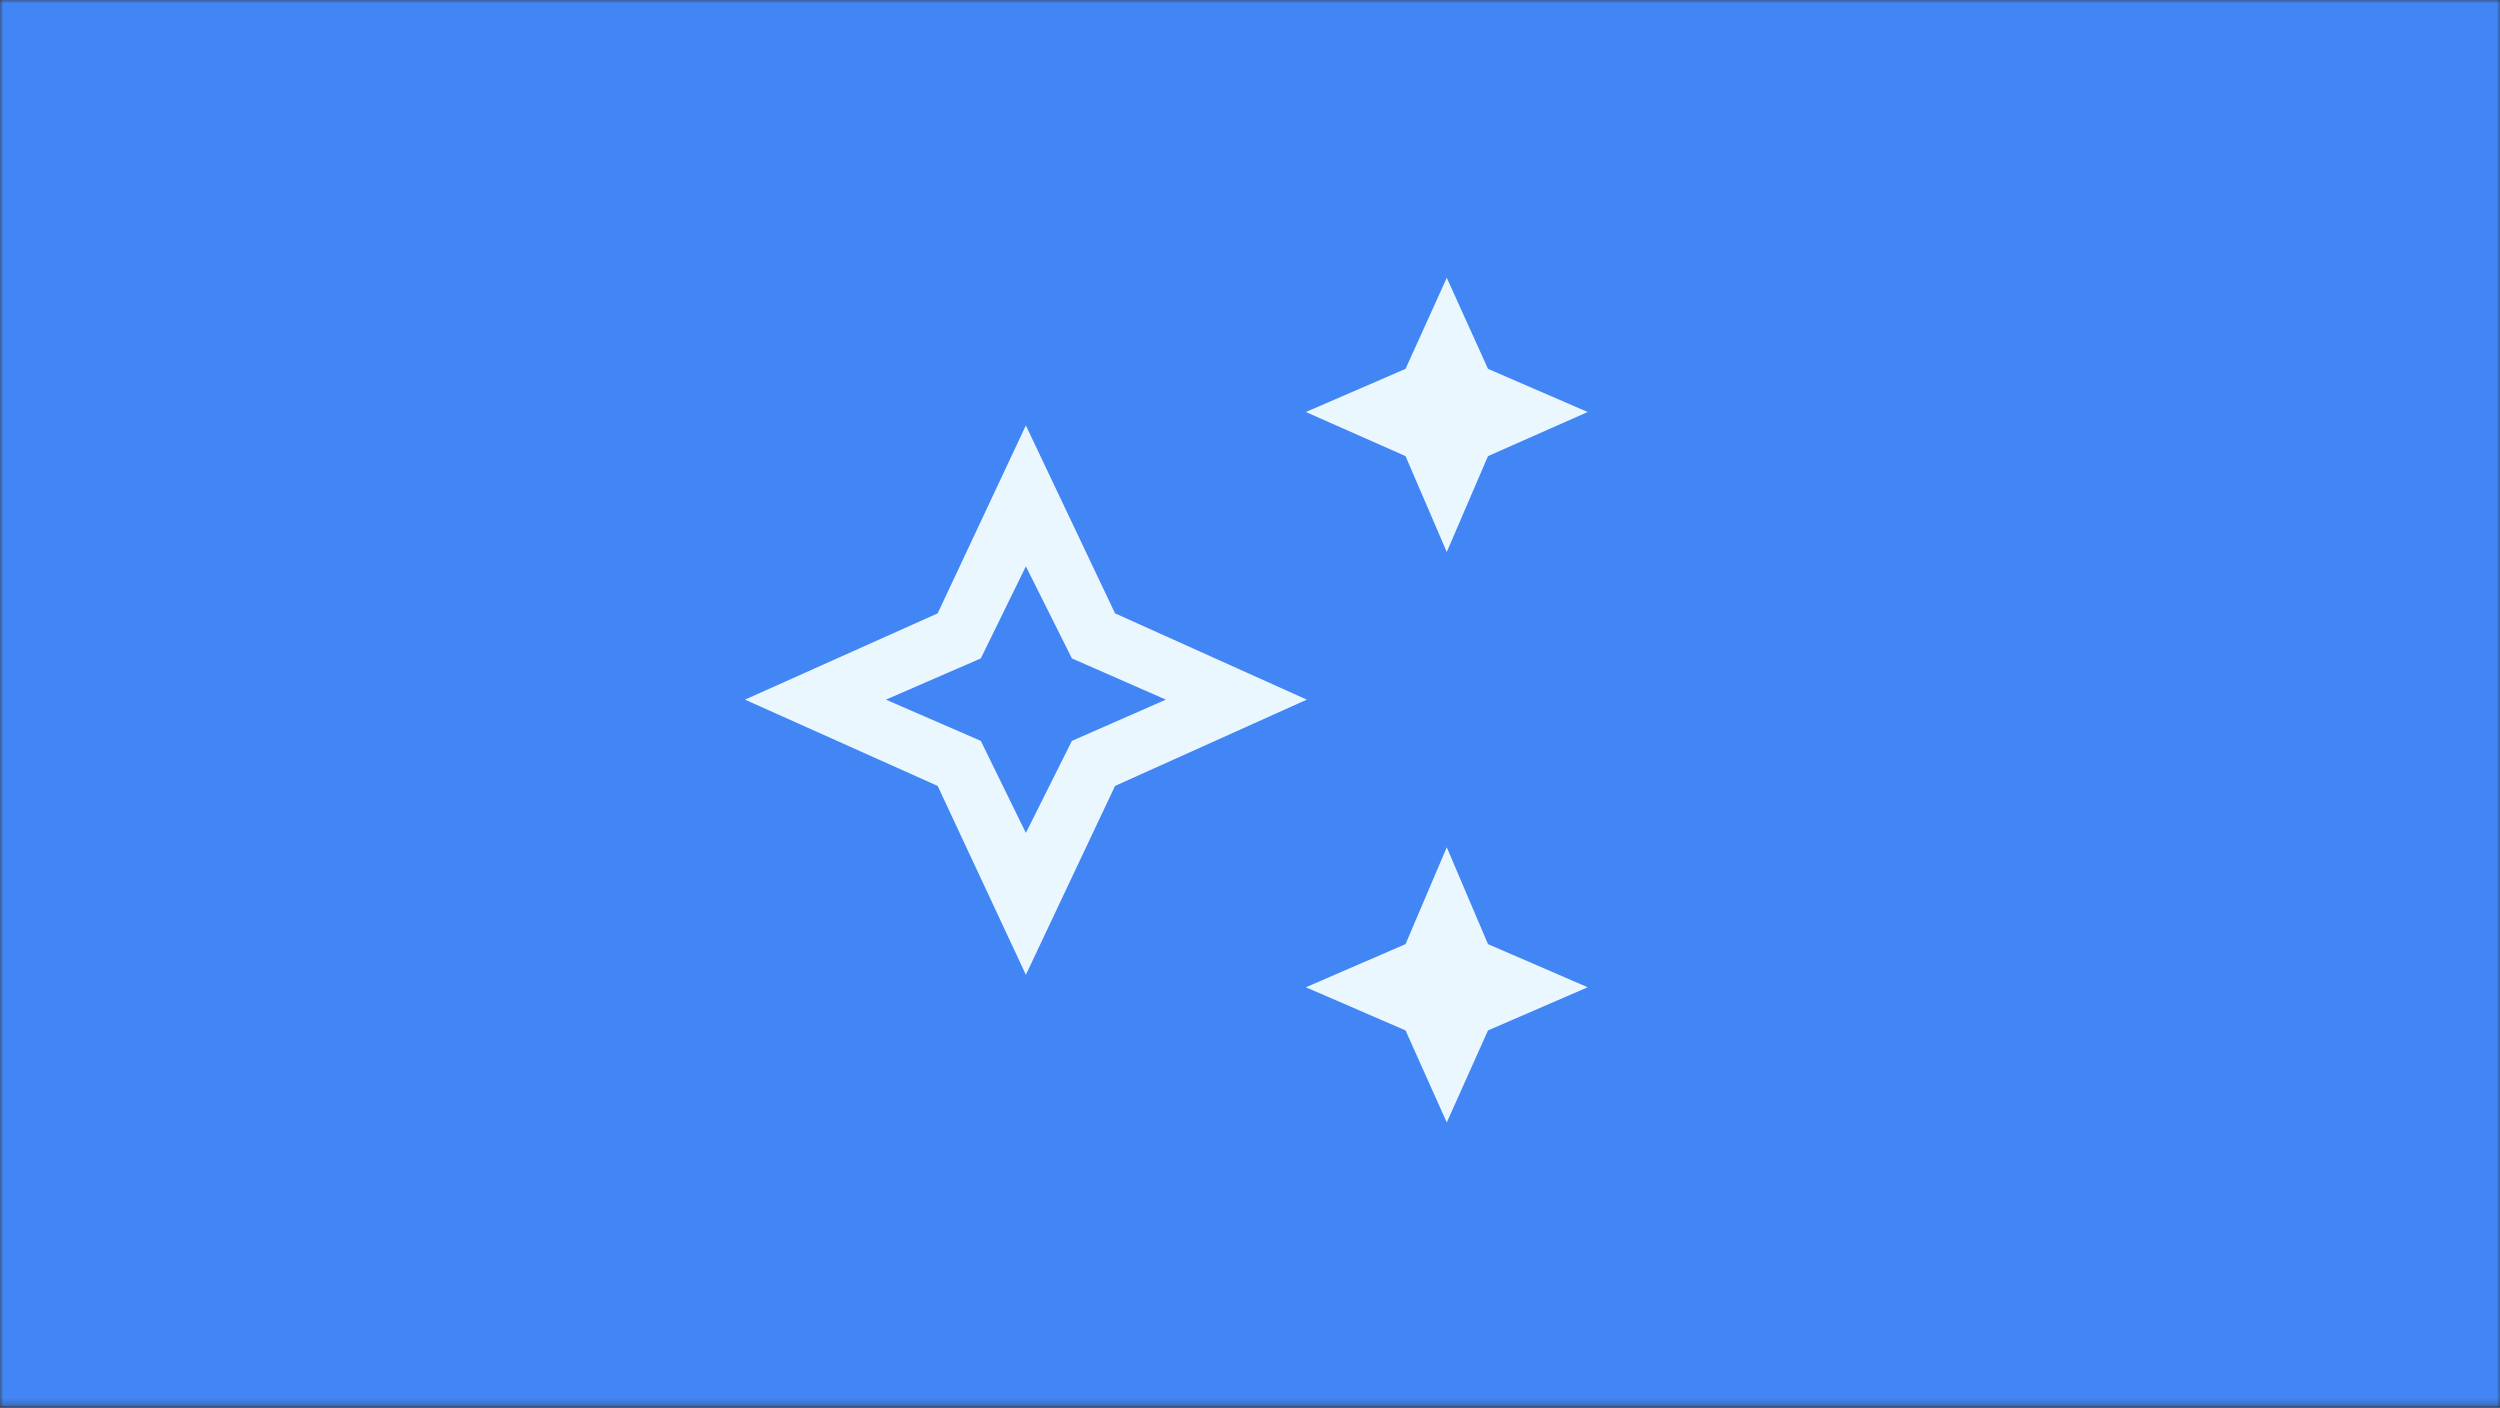
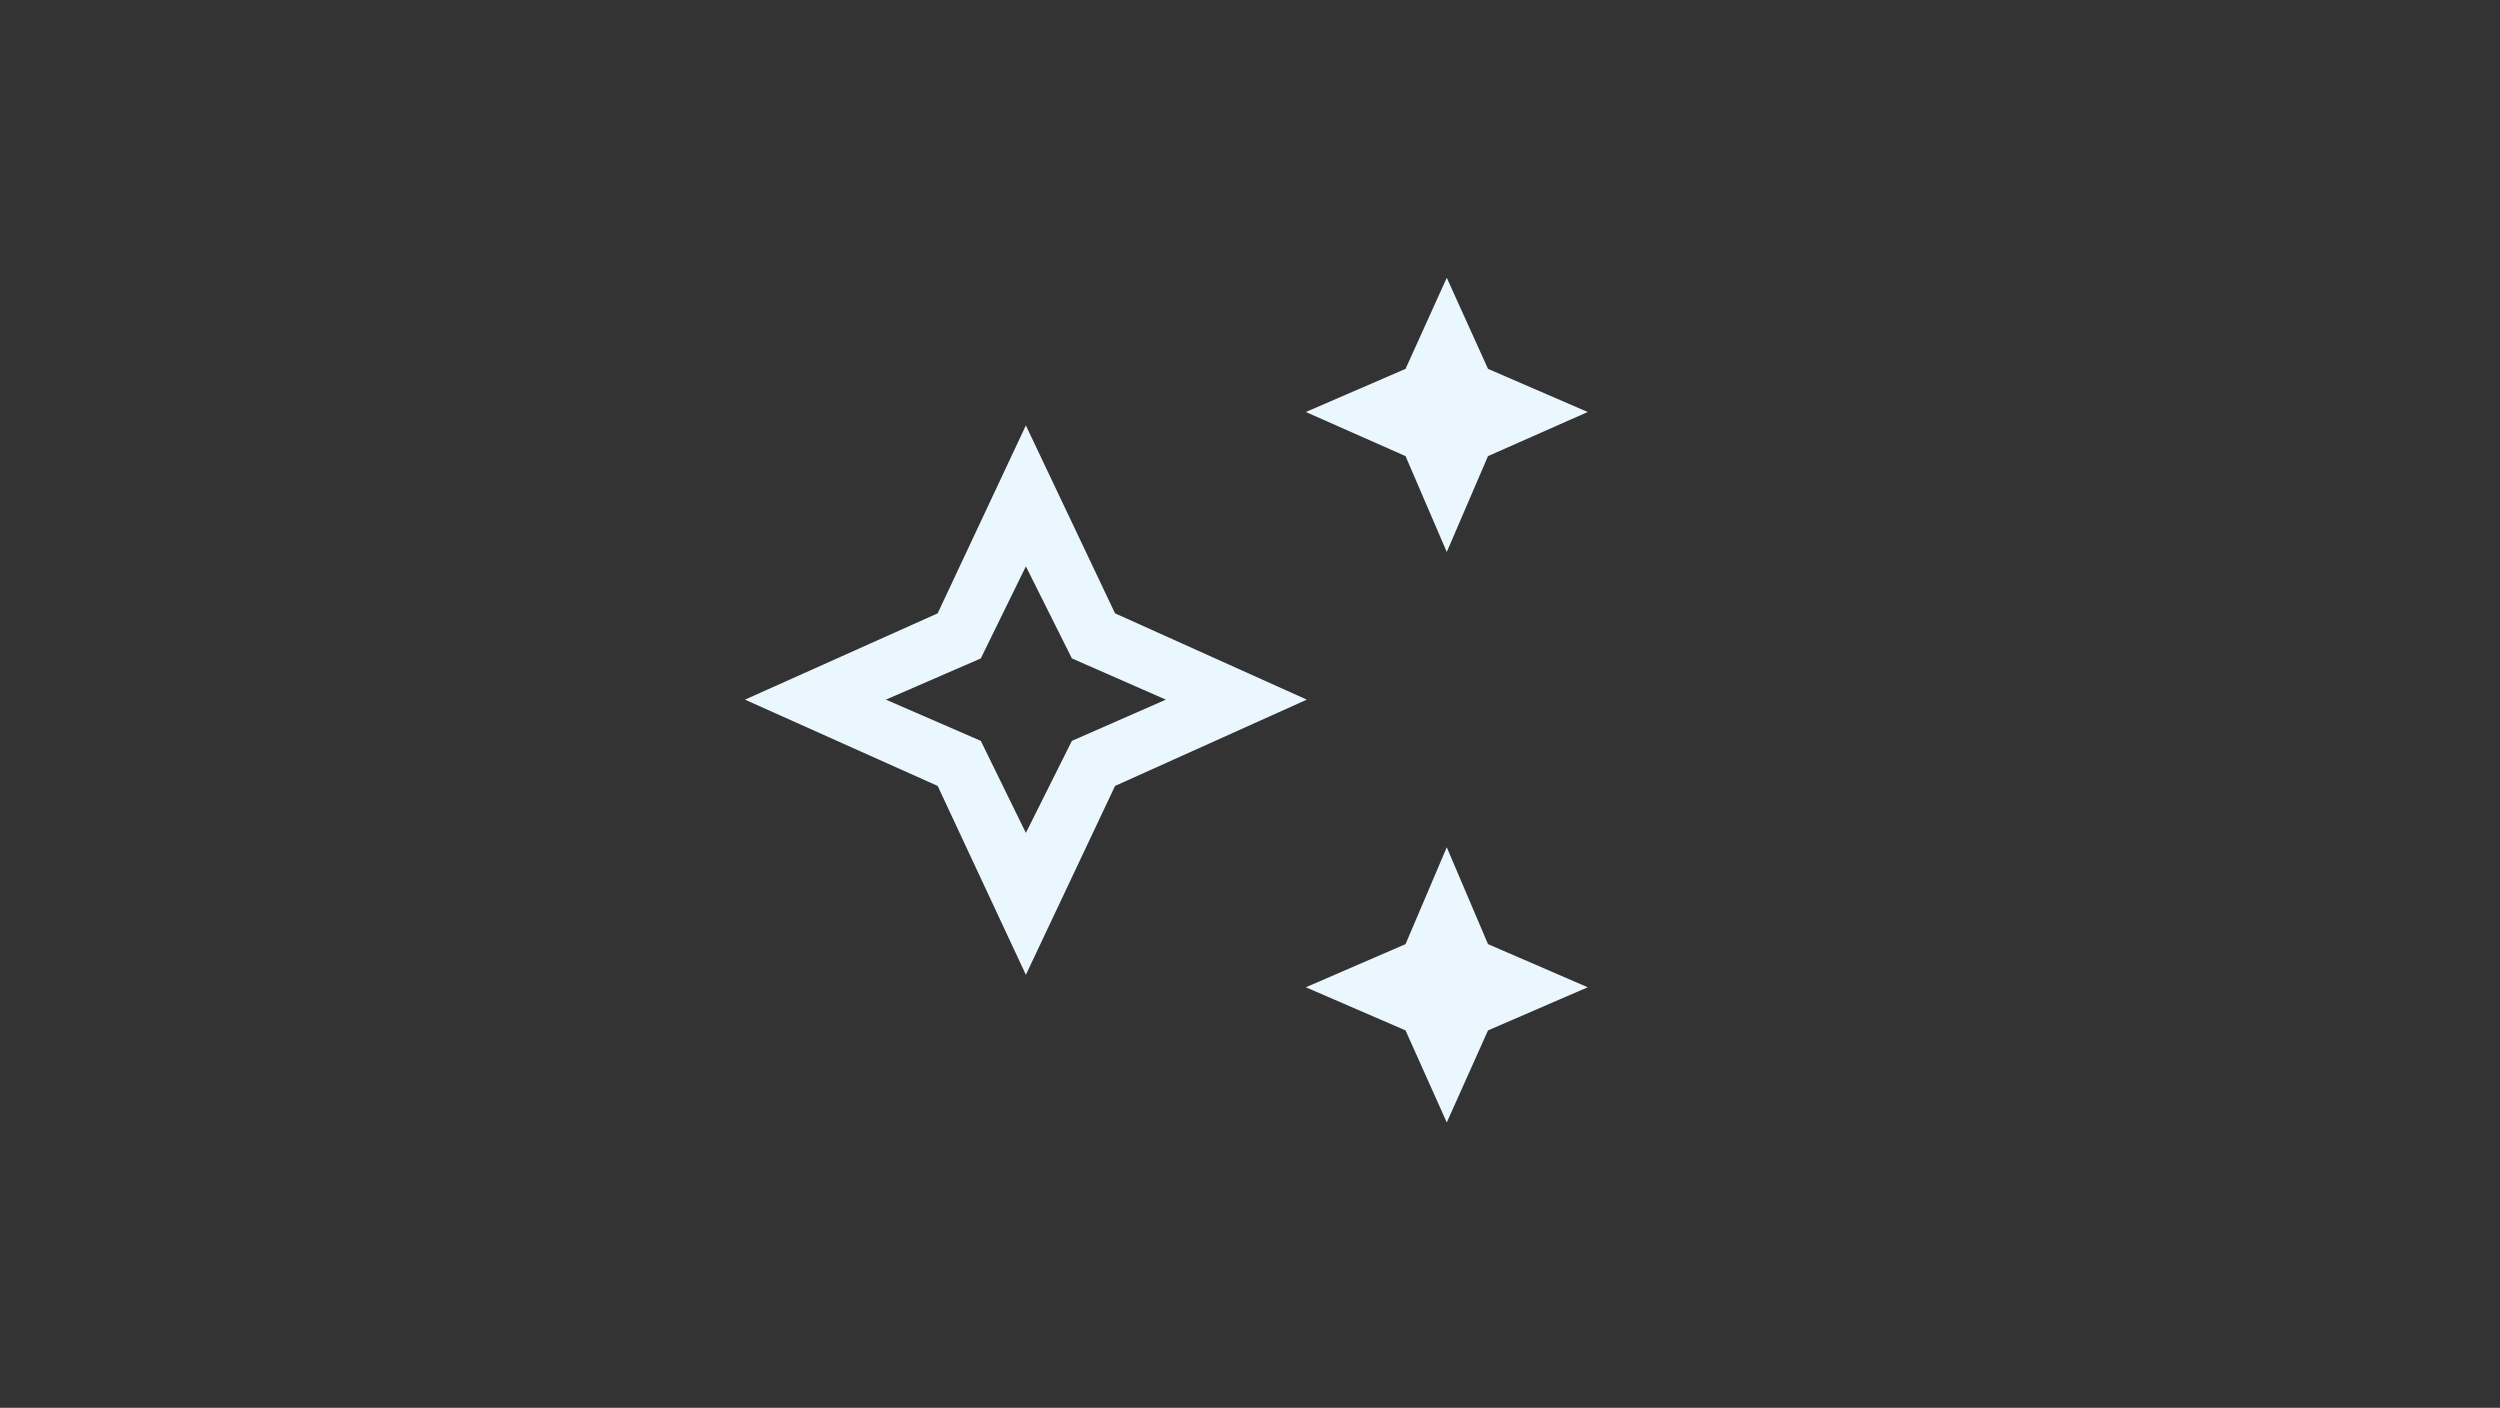
<svg xmlns="http://www.w3.org/2000/svg" width="396" height="223" fill="none">
  <rect width="100%" height="100%" fill="#333333" stroke="none" />
  <mask id="a" width="396" height="223" x="0" y="0" maskUnits="userSpaceOnUse" style="mask-type:alpha">
-     <path fill="#C4C4C4" d="M0 0h396v222.753H0z" />
-   </mask>
+     </mask>
  <g mask="url(#a)">
    <path fill="#4285F4" d="M0 0h396v222.822H0z" />
  </g>
  <path fill="#EBF7FE" d="m229.168 87.435-6.53-15.187-15.794-6.986 15.794-6.834L229.168 44l6.531 14.428 15.794 6.834-15.794 6.986-6.531 15.187Zm0 90.362-6.53-14.579-15.794-6.835 15.794-6.834 6.53-15.339 6.531 15.339 15.794 6.834-15.794 6.835-6.531 14.579Zm-66.67-23.388-13.972-29.918L118 110.823l30.526-13.669 13.972-29.766 14.124 29.766 30.374 13.669-30.374 13.668-14.124 29.918Zm0-22.477 7.289-14.579 14.884-6.53-14.884-6.531-7.289-14.58-7.138 14.58-15.035 6.531 15.035 6.53 7.138 14.579Z" />
</svg>